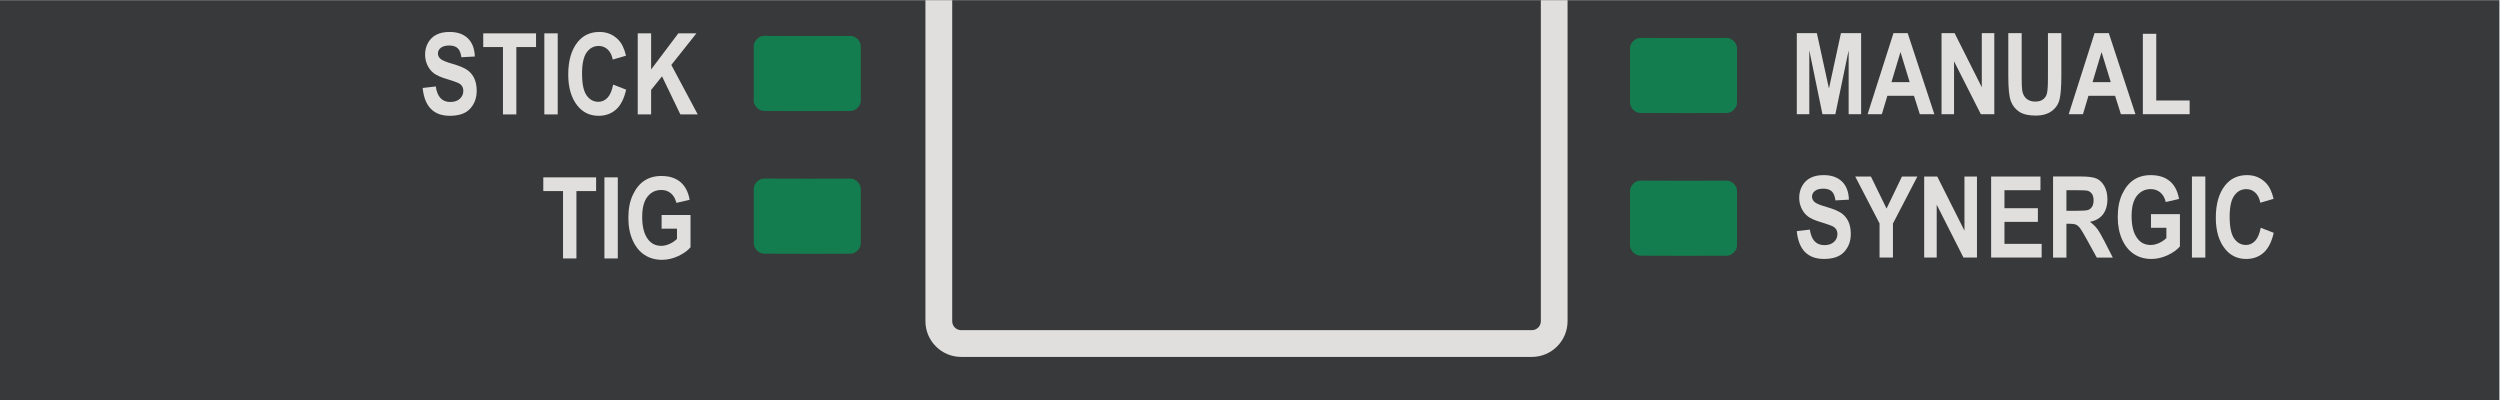
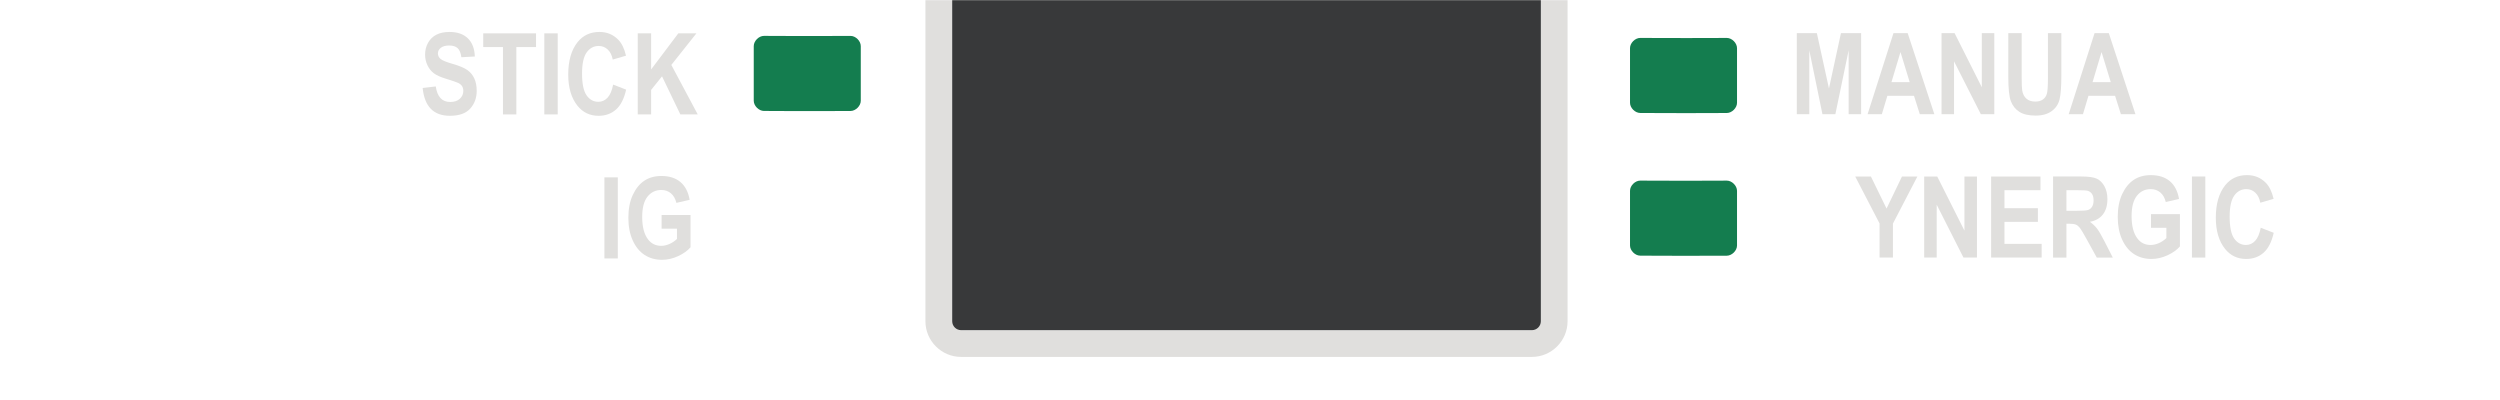
<svg xmlns="http://www.w3.org/2000/svg" xmlns:ns1="http://sodipodi.sourceforge.net/DTD/sodipodi-0.dtd" xmlns:ns2="http://www.inkscape.org/namespaces/inkscape" version="1.1" id="svg2" xml:space="preserve" width="188.973" height="30.24" viewBox="0 0 188.973 30.24" ns1:docname="secured..eps">
  <defs id="defs6" />
  <ns1:namedview pagecolor="#ffffff" bordercolor="#666666" borderopacity="1" objecttolerance="10" gridtolerance="10" guidetolerance="10" ns2:pageopacity="0" ns2:pageshadow="2" ns2:window-width="640" ns2:window-height="480" id="namedview4" />
  <g id="g10" ns2:groupmode="layer" ns2:label="ink_ext_XXXXXX" transform="matrix(1.333,0,0,-1.333,0,30.24)">
    <g id="g12" transform="scale(0.1)">
-       <path d="M 1417.32,0 H 0 V 226.758 H 1417.32 V 0" style="fill:#38393a;fill-opacity:1;fill-rule:nonzero;stroke:none" id="path14" />
      <path d="M 524.773,59.102 V 226.758 H 888.906 V 44.699 c 0,-11.125 -9.082,-20.234 -20.226,-20.234 H 544.996 c -11.117,0 -20.223,9.109 -20.223,20.234 v 14.402" style="fill:#e0dfdd;fill-opacity:1;fill-rule:evenodd;stroke:none" id="path16" />
      <path d="M 539.961,89.887 V 226.758 H 873.75 V 44.699 c 0,-2.785 -2.266,-5.059 -5.07,-5.059 H 545.016 c -2.793,0 -5.055,2.273 -5.055,5.059 v 45.188" style="fill:#38393a;fill-opacity:1;fill-rule:evenodd;stroke:none" id="path18" />
      <path d="m 1018.9,162.105 v 45.961 h 11.37 l 6.86,-31.382 6.8,31.382 h 11.44 v -45.961 h -7.08 v 36.215 l -7.53,-36.215 h -7.33 l -7.45,36.215 v -36.215 h -7.08" style="fill:#e0dfdd;fill-opacity:1;fill-rule:nonzero;stroke:none" id="path20" />
      <path d="m 1082.9,180.289 -5.21,17.055 -5.12,-17.055 z m 14,-18.195 h -8.25 l -3.3,10.422 h -15.1 l -3.13,-10.422 h -8.08 l 14.68,45.984 h 8.05 l 15.13,-45.984" style="fill:#e0dfdd;fill-opacity:1;fill-rule:nonzero;stroke:none" id="path22" />
      <path d="m 1100.97,162.105 v 45.961 h 7.4 l 15.43,-30.687 v 30.687 h 7.09 v -45.961 h -7.64 l -15.19,29.977 v -29.977 h -7.09" style="fill:#e0dfdd;fill-opacity:1;fill-rule:nonzero;stroke:none" id="path24" />
      <path d="m 1138.83,208.078 h 7.58 v -24.902 c 0,-3.863 0.1,-6.395 0.29,-7.555 0.34,-2.031 1.14,-3.613 2.4,-4.707 1.27,-1.113 2.95,-1.66 5.02,-1.66 1.75,0 3.19,0.379 4.3,1.172 1.11,0.781 1.88,1.863 2.28,3.262 0.4,1.386 0.61,4.375 0.61,8.96 v 25.43 h 7.6 v -24.152 c 0,-6.168 -0.34,-10.629 -1,-13.375 -0.66,-2.754 -2.13,-4.969 -4.45,-6.68 -2.31,-1.707 -5.35,-2.558 -9.15,-2.558 -3.92,0 -6.99,0.714 -9.2,2.121 -2.2,1.406 -3.8,3.398 -4.79,5.957 -1.01,2.558 -1.49,7.285 -1.49,14.156 v 24.531" style="fill:#e0dfdd;fill-opacity:1;fill-rule:nonzero;stroke:none" id="path26" />
      <path d="m 1196.93,180.289 -5.22,17.055 -5.1,-17.055 z m 14,-18.195 h -8.25 l -3.3,10.422 h -15.1 l -3.12,-10.422 h -8.08 l 14.67,45.984 h 8.07 l 15.11,-45.984" style="fill:#e0dfdd;fill-opacity:1;fill-rule:nonzero;stroke:none" id="path28" />
-       <path d="m 1215.13,162.105 v 45.59 h 7.6 v -37.816 h 18.93 v -7.774 h -26.53" style="fill:#e0dfdd;fill-opacity:1;fill-rule:nonzero;stroke:none" id="path30" />
-       <path d="m 1018.87,95.785 7.43,0.879 c 0.83,-5.879 3.58,-8.816 8.23,-8.816 2.29,0 4.11,0.605 5.42,1.805 1.32,1.203 1.98,2.688 1.98,4.465 0,1.055 -0.25,1.934 -0.7,2.664 -0.46,0.723 -1.16,1.34 -2.09,1.808 -0.95,0.469 -3.24,1.25 -6.85,2.363 -3.24,0.977 -5.62,2.051 -7.12,3.203 -1.5,1.141 -2.7,2.645 -3.58,4.52 -0.89,1.867 -1.34,3.879 -1.34,6.027 0,2.52 0.57,4.758 1.72,6.777 1.12,2 2.7,3.516 4.7,4.532 2.02,1.035 4.5,1.551 7.45,1.551 4.42,0 7.89,-1.219 10.37,-3.622 2.5,-2.402 3.81,-5.839 3.96,-10.304 l -7.63,-0.418 c -0.33,2.469 -1.06,4.187 -2.15,5.183 -1.12,0.977 -2.7,1.477 -4.75,1.477 -2.04,0 -3.62,-0.441 -4.74,-1.289 -1.1,-0.86 -1.66,-1.914 -1.66,-3.195 0,-1.25 0.51,-2.293 1.51,-3.153 1,-0.851 3.32,-1.789 6.94,-2.812 3.82,-1.114 6.58,-2.285 8.3,-3.496 1.7,-1.231 2.99,-2.813 3.9,-4.739 0.89,-1.941 1.34,-4.285 1.34,-7.051 0,-3.984 -1.22,-7.351 -3.69,-10.066 -2.45,-2.711 -6.29,-4.059 -11.52,-4.059 -9.24,0 -14.38,5.25 -15.43,15.766" style="fill:#e0dfdd;fill-opacity:1;fill-rule:nonzero;stroke:none" id="path32" />
      <path d="m 1065.82,80.801 v 19.351 l -13.8,26.61 h 8.9 l 8.87,-18.172 8.74,18.172 h 8.74 l -13.86,-26.676 V 80.801 h -7.59" style="fill:#e0dfdd;fill-opacity:1;fill-rule:nonzero;stroke:none" id="path34" />
      <path d="m 1091.13,80.801 v 45.961 h 7.4 l 15.43,-30.692 v 30.692 h 7.1 V 80.801 h -7.66 l -15.17,29.976 V 80.801 h -7.1" style="fill:#e0dfdd;fill-opacity:1;fill-rule:nonzero;stroke:none" id="path36" />
      <path d="m 1129.09,80.801 v 45.961 h 27.98 V 119 h -20.42 v -10.195 h 18.96 v -7.746 h -18.96 V 88.57 h 21.09 v -7.769 h -28.65" style="fill:#e0dfdd;fill-opacity:1;fill-rule:nonzero;stroke:none" id="path38" />
      <path d="m 1171.79,107.328 h 5.65 c 3.45,0 5.64,0.149 6.59,0.449 0.94,0.305 1.71,0.911 2.29,1.836 0.58,0.91 0.87,2.149 0.87,3.672 0,1.469 -0.29,2.649 -0.87,3.528 -0.58,0.898 -1.38,1.503 -2.39,1.843 -0.7,0.227 -2.77,0.344 -6.17,0.344 h -5.97 z m -7.58,-26.535 v 45.98 h 16.02 c 4.09,0 7.02,-0.41 8.78,-1.242 1.76,-0.82 3.2,-2.265 4.33,-4.297 1.13,-2.039 1.69,-4.48 1.69,-7.324 0,-3.594 -0.87,-6.492 -2.57,-8.68 -1.74,-2.207 -4.19,-3.585 -7.37,-4.14 1.63,-1.172 2.98,-2.461 4.05,-3.848 1.07,-1.387 2.51,-3.879 4.36,-7.481 l 4.58,-8.969 H 1189 l -5.51,10.012 c -1.98,3.606 -3.33,5.871 -4.04,6.789 -0.72,0.91 -1.47,1.535 -2.26,1.875 -0.8,0.34 -2.07,0.527 -3.82,0.527 h -1.58 V 80.793 h -7.58" style="fill:#e0dfdd;fill-opacity:1;fill-rule:nonzero;stroke:none" id="path40" />
      <path d="m 1219.74,97.672 v 7.773 h 16.41 v -18.32 c -1.66,-1.934 -4,-3.613 -7.02,-5.016 -3.04,-1.395 -6.09,-2.098 -9.14,-2.098 -3.72,0 -7,0.918 -9.84,2.738 -2.84,1.836 -5.1,4.578 -6.76,8.223 -1.66,3.641 -2.5,7.938 -2.5,12.879 0,5.05 0.84,9.375 2.53,12.98 1.69,3.582 3.88,6.277 6.56,8.055 2.68,1.777 5.9,2.668 9.63,2.668 4.51,0 8.11,-1.153 10.81,-3.426 2.72,-2.297 4.45,-5.656 5.23,-10.09 l -7.53,-1.73 c -0.56,2.363 -1.6,4.179 -3.11,5.429 -1.5,1.25 -3.3,1.887 -5.4,1.887 -3.23,0 -5.85,-1.27 -7.86,-3.781 -2,-2.528 -3.01,-6.367 -3.01,-11.524 0,-5.554 1.08,-9.754 3.27,-12.636 1.85,-2.5 4.37,-3.738 7.56,-3.738 1.47,0 3.01,0.352 4.62,1.043 1.59,0.703 3.02,1.652 4.28,2.871 v 5.812 h -8.73" style="fill:#e0dfdd;fill-opacity:1;fill-rule:nonzero;stroke:none" id="path42" />
      <path d="m 1242.96,126.773 h 7.59 V 80.801 h -7.59 v 45.972" style="fill:#e0dfdd;fill-opacity:1;fill-rule:nonzero;stroke:none" id="path44" />
      <path d="m 1281.97,97.699 7.37,-2.852 c -1.16,-5.145 -3.07,-8.906 -5.74,-11.277 -2.68,-2.367 -5.97,-3.559 -9.88,-3.559 -4.92,0 -8.9,1.902 -11.95,5.668 -3.51,4.375 -5.27,10.273 -5.27,17.695 0,7.84 1.77,13.973 5.31,18.418 3.07,3.836 7.21,5.77 12.39,5.77 4.24,0 7.77,-1.454 10.62,-4.336 2.02,-2.051 3.51,-5.098 4.45,-9.122 l -7.53,-2.207 c -0.48,2.5 -1.43,4.399 -2.87,5.735 -1.43,1.328 -3.12,1.98 -5.08,1.98 -2.78,0 -5.06,-1.211 -6.8,-3.633 -1.76,-2.421 -2.64,-6.425 -2.64,-12 0,-5.808 0.85,-9.921 2.56,-12.374 1.72,-2.43 3.94,-3.66 6.68,-3.66 2.01,0 3.75,0.781 5.21,2.332 1.47,1.562 2.52,4.035 3.17,7.422" style="fill:#e0dfdd;fill-opacity:1;fill-rule:nonzero;stroke:none" id="path46" />
      <path d="m 979.215,81.856 c -3.762,0 -7.539,-0.027 -11.32,-0.027 -3.778,-0.012 -7.567,-0.019 -11.348,-0.019 -4.434,0 -8.848,0.008 -13.242,0.019 -4.45,0.008 -8.871,0.027 -13.239,0.059 -2.871,0.008 -5.75,2.895 -5.75,5.754 v 31.015 c 0,2.903 2.899,5.793 5.801,5.782 4.414,-0.028 8.809,-0.04 13.188,-0.047 4.394,-0.012 8.808,-0.02 13.242,-0.02 3.781,0 7.57,0.008 11.348,0.02 3.781,0 7.558,0.007 11.32,0.039 2.898,0 5.781,-2.903 5.781,-5.793 V 87.621 c 0,-2.867 -2.891,-5.746 -5.781,-5.766" style="fill:#147d4f;fill-opacity:1;fill-rule:nonzero;stroke:none" id="path48" />
      <path d="m 979.215,162.777 c -3.762,-0.007 -7.539,-0.039 -11.32,-0.039 -3.778,-0.008 -7.567,-0.027 -11.348,-0.027 -4.434,0 -8.848,0.019 -13.242,0.027 -4.45,0.02 -8.871,0.039 -13.239,0.059 -2.871,0.012 -5.75,2.902 -5.75,5.762 v 31.011 c 0,2.91 2.899,5.793 5.801,5.782 4.414,-0.02 8.809,-0.028 13.188,-0.047 4.394,0 8.808,-0.02 13.242,-0.02 3.781,0 7.57,0.02 11.348,0.02 3.781,0 7.558,0.019 11.32,0.039 2.898,0 5.781,-2.891 5.781,-5.793 v -31.012 c 0,-2.871 -2.891,-5.75 -5.781,-5.762" style="fill:#147d4f;fill-opacity:1;fill-rule:evenodd;stroke:none" id="path50" />
      <path d="m 239.672,176.965 7.437,0.879 c 0.836,-5.875 3.575,-8.817 8.211,-8.817 2.309,0 4.114,0.606 5.426,1.809 1.324,1.207 1.977,2.691 1.977,4.469 0,1.039 -0.227,1.922 -0.684,2.66 -0.461,0.726 -1.164,1.332 -2.101,1.801 -0.946,0.472 -3.223,1.261 -6.844,2.363 -3.235,0.98 -5.606,2.051 -7.114,3.199 -1.503,1.149 -2.703,2.656 -3.589,4.527 -0.891,1.868 -1.34,3.879 -1.34,6.028 0,2.512 0.57,4.762 1.719,6.773 1.136,2.004 2.703,3.516 4.718,4.535 2.004,1.032 4.481,1.543 7.43,1.543 4.434,0 7.895,-1.203 10.383,-3.613 2.48,-2.402 3.804,-5.844 3.953,-10.305 l -7.629,-0.418 c -0.336,2.469 -1.051,4.192 -2.16,5.184 -1.106,0.977 -2.692,1.469 -4.738,1.469 -2.051,0 -3.618,-0.43 -4.731,-1.285 -1.109,-0.86 -1.668,-1.914 -1.668,-3.188 0,-1.25 0.5,-2.301 1.516,-3.156 1,-0.848 3.32,-1.789 6.929,-2.82 3.821,-1.106 6.586,-2.278 8.29,-3.497 1.71,-1.226 3.007,-2.804 3.898,-4.73 0.902,-1.945 1.355,-4.285 1.355,-7.047 0,-3.988 -1.234,-7.348 -3.687,-10.07 -2.453,-2.719 -6.297,-4.067 -11.527,-4.067 -9.243,0 -14.383,5.254 -15.43,15.774" style="fill:#e0dfdd;fill-opacity:1;fill-rule:nonzero;stroke:none" id="path52" />
      <path d="m 285.211,161.973 v 38.203 H 274.02 v 7.769 h 29.945 v -7.769 h -11.168 v -38.203 h -7.586" style="fill:#e0dfdd;fill-opacity:1;fill-rule:nonzero;stroke:none" id="path54" />
      <path d="m 308.668,207.949 h 7.586 v -45.972 h -7.586 v 45.972" style="fill:#e0dfdd;fill-opacity:1;fill-rule:nonzero;stroke:none" id="path56" />
      <path d="m 347.684,178.883 7.375,-2.856 c -1.157,-5.148 -3.063,-8.902 -5.739,-11.277 -2.679,-2.375 -5.976,-3.562 -9.886,-3.562 -4.918,0 -8.891,1.894 -11.946,5.671 -3.508,4.375 -5.265,10.27 -5.265,17.692 0,7.847 1.765,13.976 5.3,18.414 3.079,3.844 7.219,5.777 12.399,5.777 4.226,0 7.762,-1.457 10.609,-4.344 2.035,-2.043 3.52,-5.085 4.453,-9.121 l -7.519,-2.195 c -0.488,2.488 -1.434,4.395 -2.875,5.723 -1.438,1.336 -3.129,1.992 -5.078,1.992 -2.785,0 -5.059,-1.211 -6.813,-3.633 -1.761,-2.426 -2.64,-6.437 -2.64,-12.012 0,-5.8 0.855,-9.914 2.574,-12.367 1.711,-2.433 3.933,-3.66 6.672,-3.66 2.008,0 3.746,0.777 5.215,2.332 1.46,1.566 2.515,4.031 3.164,7.426" style="fill:#e0dfdd;fill-opacity:1;fill-rule:nonzero;stroke:none" id="path58" />
      <path d="m 361.637,161.973 v 45.972 h 7.59 V 187.48 l 15.418,20.465 h 10.257 l -14.218,-17.91 14.976,-28.062 h -9.859 l -10.395,21.601 -6.179,-7.703 v -13.898 h -7.59" style="fill:#e0dfdd;fill-opacity:1;fill-rule:nonzero;stroke:none" id="path60" />
-       <path d="m 319.277,80.305 v 38.203 h -11.191 v 7.773 h 29.945 v -7.773 H 326.863 V 80.305 h -7.586" style="fill:#e0dfdd;fill-opacity:1;fill-rule:nonzero;stroke:none" id="path62" />
      <path d="m 342.738,126.281 h 7.59 V 80.305 h -7.59 v 45.976" style="fill:#e0dfdd;fill-opacity:1;fill-rule:nonzero;stroke:none" id="path64" />
      <path d="m 375.168,97.18 v 7.777 H 391.57 V 86.637 c -1.652,-1.938 -3.996,-3.609 -7.027,-5.016 -3.023,-1.402 -6.078,-2.098 -9.129,-2.098 -3.719,0 -7,0.91 -9.848,2.738 -2.843,1.836 -5.097,4.574 -6.757,8.223 -1.657,3.648 -2.493,7.934 -2.493,12.875 0,5.055 0.84,9.387 2.528,12.981 1.679,3.594 3.867,6.281 6.551,8.058 2.691,1.774 5.902,2.668 9.64,2.668 4.496,0 8.098,-1.148 10.805,-3.433 2.715,-2.289 4.453,-5.649 5.234,-10.082 l -7.527,-1.731 c -0.57,2.364 -1.609,4.176 -3.117,5.434 -1.504,1.25 -3.301,1.879 -5.395,1.879 -3.238,0 -5.859,-1.266 -7.863,-3.778 -2.004,-2.527 -3.012,-6.367 -3.012,-11.527 0,-5.543 1.082,-9.754 3.262,-12.637 1.859,-2.488 4.375,-3.734 7.558,-3.734 1.485,0 3.016,0.352 4.625,1.047 1.594,0.695 3.028,1.652 4.282,2.863 v 5.812 h -8.719" style="fill:#e0dfdd;fill-opacity:1;fill-rule:nonzero;stroke:none" id="path66" />
-       <path d="m 482.336,83.004 c -3.762,-0.012 -7.547,-0.035 -11.332,-0.035 -3.77,-0.008 -7.559,-0.024 -11.336,-0.024 -4.438,0 -8.844,0.016 -13.246,0.024 -4.453,0.016 -8.863,0.035 -13.25,0.055 -2.859,0.016 -5.75,2.906 -5.75,5.777 v 31.004 c 0,2.902 2.906,5.793 5.805,5.781 4.414,-0.02 8.816,-0.035 13.195,-0.047 4.402,-0.012 8.808,-0.019 13.246,-0.019 3.777,0 7.566,0.007 11.336,0.019 3.785,0 7.57,0.012 11.332,0.031 2.887,0 5.777,-2.879 5.777,-5.785 V 88.769 c 0,-2.871 -2.902,-5.75 -5.777,-5.766" style="fill:#147d4f;fill-opacity:1;fill-rule:evenodd;stroke:none" id="path68" />
      <path d="m 482.336,163.922 c -3.762,-0.012 -7.547,-0.035 -11.332,-0.035 -3.77,-0.016 -7.559,-0.02 -11.336,-0.02 -4.438,0 -8.844,0.004 -13.246,0.02 -4.453,0.015 -8.863,0.035 -13.25,0.058 -2.859,0.016 -5.75,2.895 -5.75,5.774 v 31.008 c 0,2.898 2.906,5.789 5.805,5.781 4.414,-0.028 8.816,-0.039 13.195,-0.051 4.402,-0.008 8.808,-0.019 13.246,-0.019 3.777,0 7.566,0.011 11.336,0.019 3.785,0 7.57,0.012 11.332,0.039 2.887,0 5.777,-2.891 5.777,-5.797 v -31.011 c 0,-2.868 -2.902,-5.75 -5.777,-5.766" style="fill:#147d4f;fill-opacity:1;fill-rule:evenodd;stroke:none" id="path70" />
    </g>
  </g>
</svg>